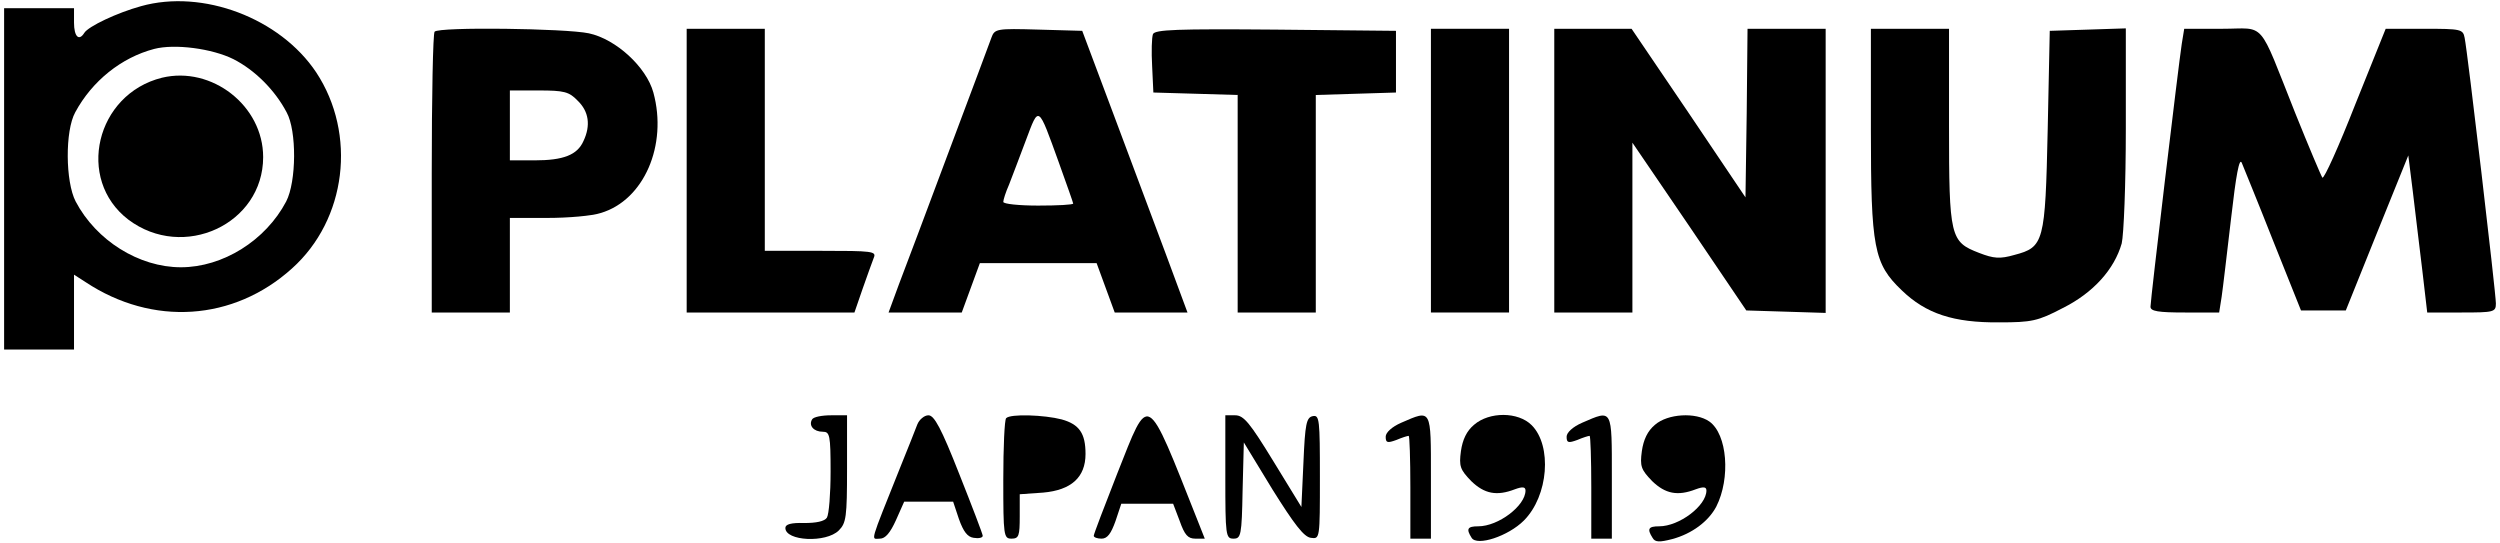
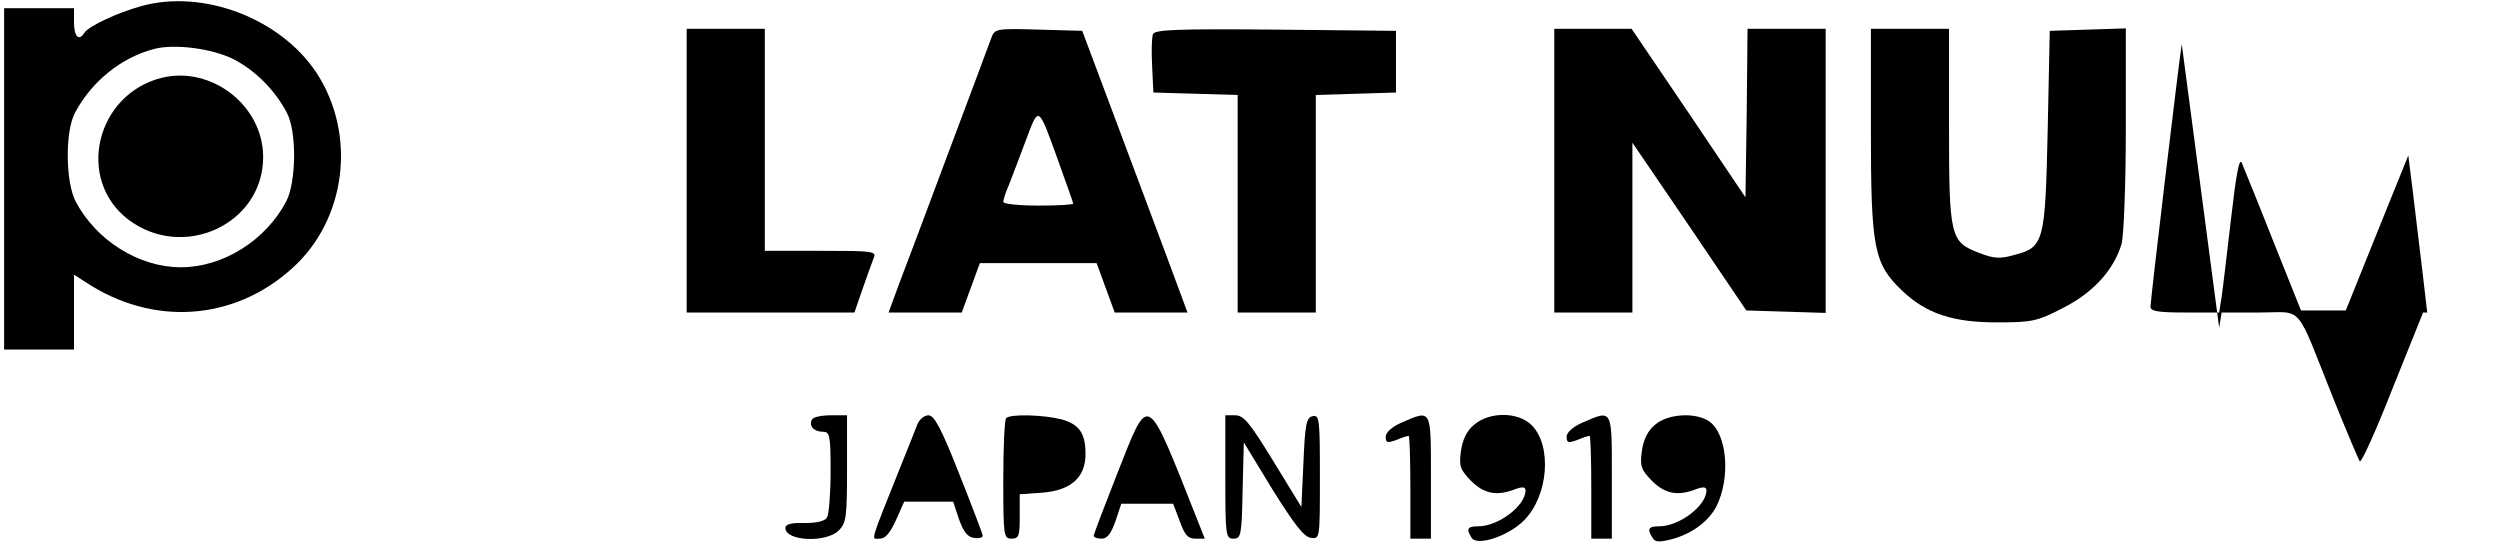
<svg xmlns="http://www.w3.org/2000/svg" version="1.0" viewBox="0 0 608 132" preserveAspectRatio="xMidYMid meet">
  <g transform="translate(0,132) scale(0.1,-0.1)" fill="#000000" stroke="none">
    <path d="M343 1305 c-58 -16 -128 -49 -138 -65 -13 -21 -25 -9 -25 25 l0 35 -85 0 -85 0 0 -415 0 -415 85 0 85 0 0 91 0 91 28 -18 c163 -108 360 -95 502 33 133 119 158 327 59 477 -88 132 -276 203 -426 161z m225 -129 c51 -26 100 -74 129 -129 25 -45 24 -169 -1 -217 -50 -95 -154 -160 -256 -160 -102 0 -206 65 -256 160 -25 48 -26 172 -1 217 41 76 112 133 192 154 50 13 141 1 193 -25z" />
    <path d="M394 1131 c-161 -40 -210 -247 -82 -345 134 -101 328 -11 328 152 0 125 -125 222 -246 193z" />
-     <path d="M1057 1243 c-4 -3 -7 -159 -7 -345 l0 -338 95 0 95 0 0 115 0 115 91 0 c51 0 109 5 130 12 105 31 163 165 128 293 -17 62 -91 130 -157 144 -57 12 -364 16 -375 4z m348 -168 c27 -26 32 -60 14 -98 -15 -34 -49 -47 -119 -47 l-60 0 0 85 0 85 70 0 c62 0 74 -3 95 -25z" />
    <path d="M1670 905 l0 -345 204 0 204 0 20 58 c11 31 23 65 27 75 7 16 -3 17 -129 17 l-136 0 0 270 0 270 -95 0 -95 0 0 -345z" />
    <path d="M2411 1228 c-5 -13 -51 -138 -104 -278 -52 -140 -107 -285 -121 -322 l-25 -68 89 0 89 0 22 60 22 60 142 0 142 0 22 -60 22 -60 88 0 89 0 -53 143 c-29 78 -87 232 -128 342 l-75 200 -106 3 c-103 3 -107 2 -115 -20z m164 -303 c19 -53 35 -98 35 -100 0 -3 -38 -5 -85 -5 -47 0 -85 4 -85 9 0 5 6 24 14 42 7 19 26 67 41 108 32 85 29 87 80 -54z" />
    <path d="M2804 1237 c-3 -8 -4 -43 -2 -78 l3 -64 103 -3 102 -3 0 -264 0 -265 95 0 95 0 0 265 0 264 98 3 97 3 0 75 0 75 -293 3 c-240 2 -293 0 -298 -11z" />
-     <path d="M3480 905 l0 -345 95 0 95 0 0 345 0 345 -95 0 -95 0 0 -345z" />
    <path d="M3780 905 l0 -345 95 0 95 0 0 207 0 206 139 -204 138 -204 97 -3 96 -3 0 346 0 345 -95 0 -95 0 -2 -205 -3 -205 -138 205 -139 205 -94 0 -94 0 0 -345z" />
    <path d="M4550 1007 c0 -290 7 -328 75 -393 59 -57 126 -79 237 -78 79 0 94 3 155 35 74 37 125 94 143 157 5 21 10 143 10 280 l0 243 -92 -3 -93 -3 -5 -240 c-6 -275 -9 -286 -81 -305 -35 -10 -50 -9 -86 5 -70 27 -73 38 -73 310 l0 235 -95 0 -95 0 0 -243z" />
-     <path d="M5306 1213 c-8 -52 -76 -622 -76 -639 0 -11 19 -14 84 -14 l83 0 6 38 c3 20 13 106 23 191 12 105 20 149 26 135 4 -10 39 -95 76 -189 l68 -170 55 0 54 0 76 189 76 188 11 -88 c6 -49 16 -135 23 -191 l12 -103 84 0 c78 0 83 1 83 22 0 25 -69 613 -76 646 -4 21 -9 22 -98 22 l-94 0 -74 -184 c-40 -102 -76 -182 -80 -178 -3 4 -33 75 -66 157 -92 231 -70 205 -178 205 l-92 0 -6 -37z" />
+     <path d="M5306 1213 c-8 -52 -76 -622 -76 -639 0 -11 19 -14 84 -14 l83 0 6 38 c3 20 13 106 23 191 12 105 20 149 26 135 4 -10 39 -95 76 -189 l68 -170 55 0 54 0 76 189 76 188 11 -88 c6 -49 16 -135 23 -191 l12 -103 84 0 l-94 0 -74 -184 c-40 -102 -76 -182 -80 -178 -3 4 -33 75 -66 157 -92 231 -70 205 -178 205 l-92 0 -6 -37z" />
    <path d="M1975 300 c-9 -15 4 -30 26 -30 17 0 19 -8 19 -97 0 -54 -4 -104 -9 -112 -6 -9 -26 -13 -55 -13 -32 1 -46 -3 -46 -12 0 -32 99 -37 130 -6 18 18 20 33 20 150 l0 130 -39 0 c-22 0 -43 -4 -46 -10z" />
    <path d="M2231 288 c-5 -13 -23 -59 -41 -103 -77 -193 -72 -175 -50 -175 13 0 25 14 39 45 l20 45 60 0 59 0 14 -42 c11 -31 21 -44 36 -46 12 -2 22 0 22 5 0 4 -26 72 -57 150 -44 112 -61 143 -75 143 -10 0 -22 -10 -27 -22z" />
    <path d="M2447 303 c-4 -3 -7 -71 -7 -150 0 -136 1 -143 20 -143 18 0 20 7 20 54 l0 54 57 4 c68 6 103 37 103 94 0 50 -15 72 -58 84 -42 11 -125 14 -135 3z" />
    <path d="M2717 168 c-31 -79 -57 -147 -57 -151 0 -4 9 -7 19 -7 14 0 23 12 34 43 l14 42 63 0 63 0 16 -42 c12 -34 20 -43 38 -43 l23 0 -17 43 c-127 320 -117 314 -196 115z" />
    <path d="M2980 160 c0 -143 1 -150 20 -150 18 0 20 8 22 117 l3 117 70 -115 c52 -83 76 -115 93 -117 22 -3 22 -3 22 148 0 139 -1 151 -17 148 -16 -3 -19 -19 -23 -112 l-5 -109 -68 111 c-57 93 -72 112 -93 112 l-24 0 0 -150z" />
    <path d="M3408 292 c-23 -10 -38 -24 -38 -34 0 -15 4 -16 26 -8 14 6 27 10 30 10 2 0 4 -56 4 -125 l0 -125 25 0 25 0 0 150 c0 168 2 164 -72 132z" />
    <path d="M3585 287 c-18 -15 -28 -36 -32 -64 -5 -37 -2 -45 25 -73 32 -31 62 -37 106 -20 19 7 26 6 26 -3 0 -37 -66 -87 -115 -87 -26 0 -30 -6 -16 -28 13 -21 89 4 127 42 60 60 69 182 19 232 -33 33 -103 33 -140 1z" />
    <path d="M3848 292 c-23 -10 -38 -24 -38 -34 0 -15 4 -16 26 -8 14 6 27 10 30 10 2 0 4 -56 4 -125 l0 -125 25 0 25 0 0 150 c0 168 2 164 -72 132z" />
    <path d="M4025 287 c-18 -15 -28 -36 -32 -64 -5 -37 -2 -45 25 -73 32 -31 62 -37 106 -20 19 7 26 6 26 -3 0 -37 -66 -87 -115 -87 -26 0 -30 -6 -16 -28 6 -11 17 -11 48 -3 48 13 88 43 107 79 35 69 27 176 -17 207 -33 23 -101 19 -132 -8z" />
  </g>
</svg>